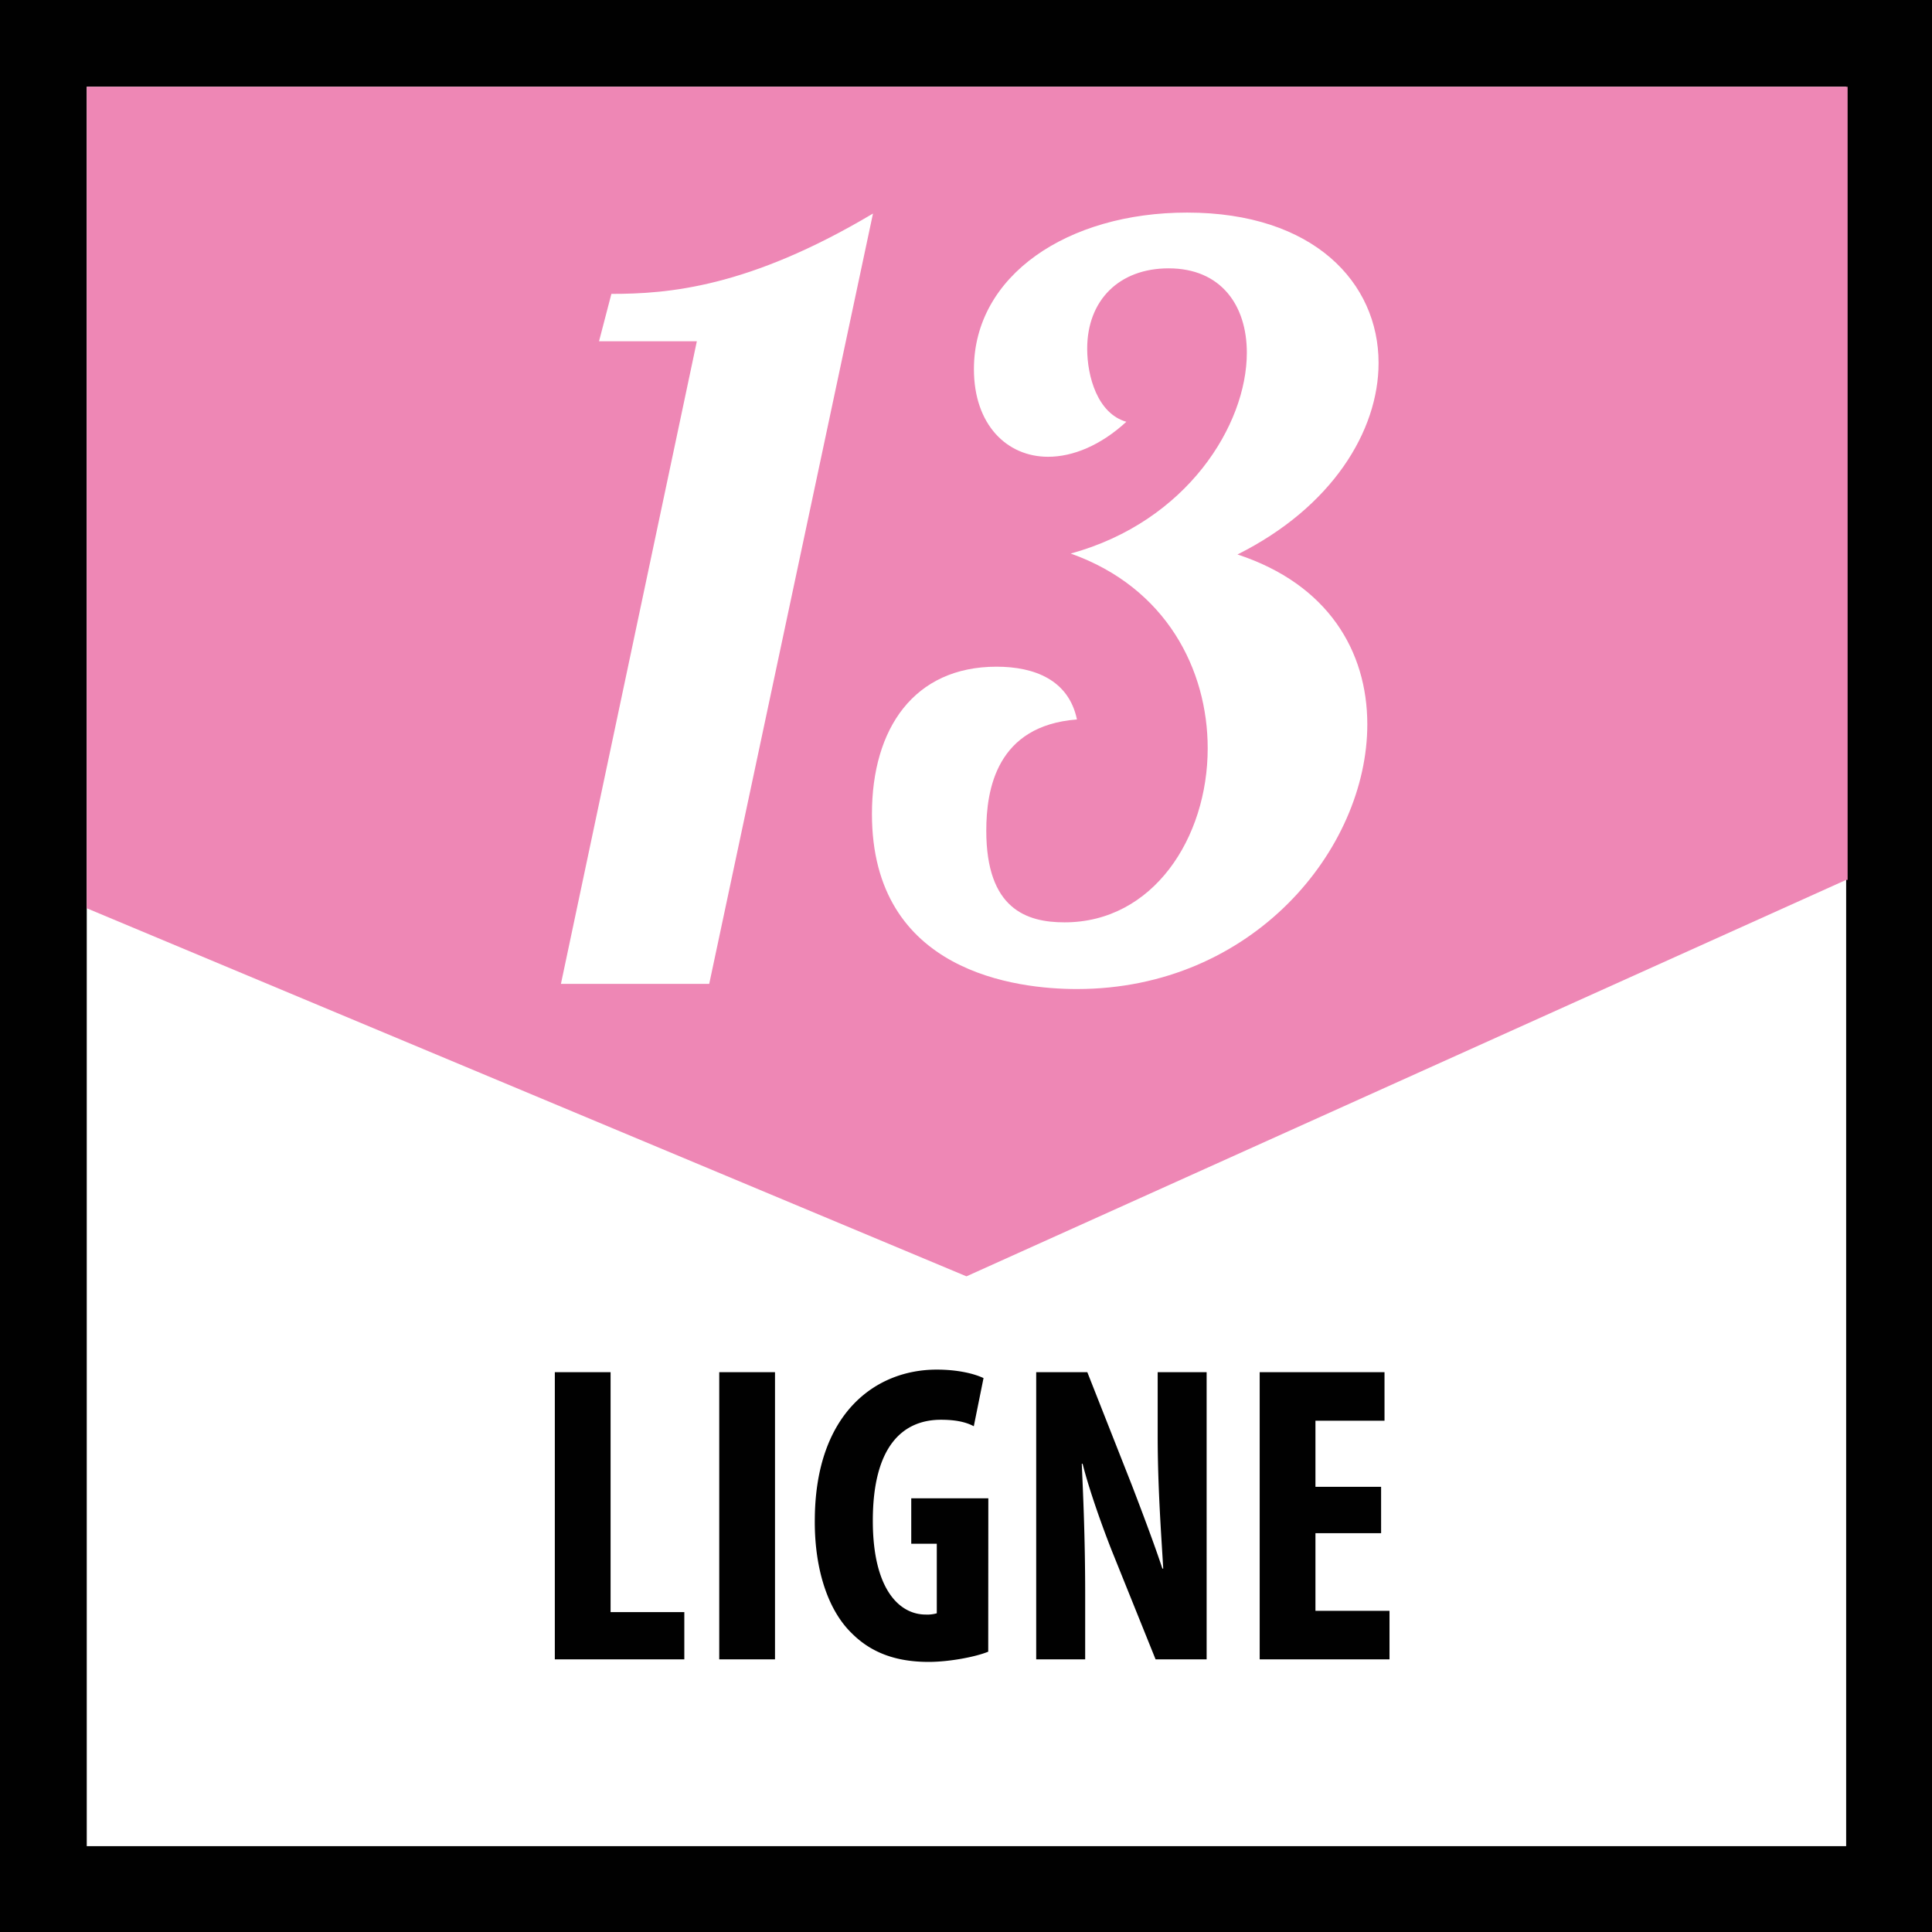
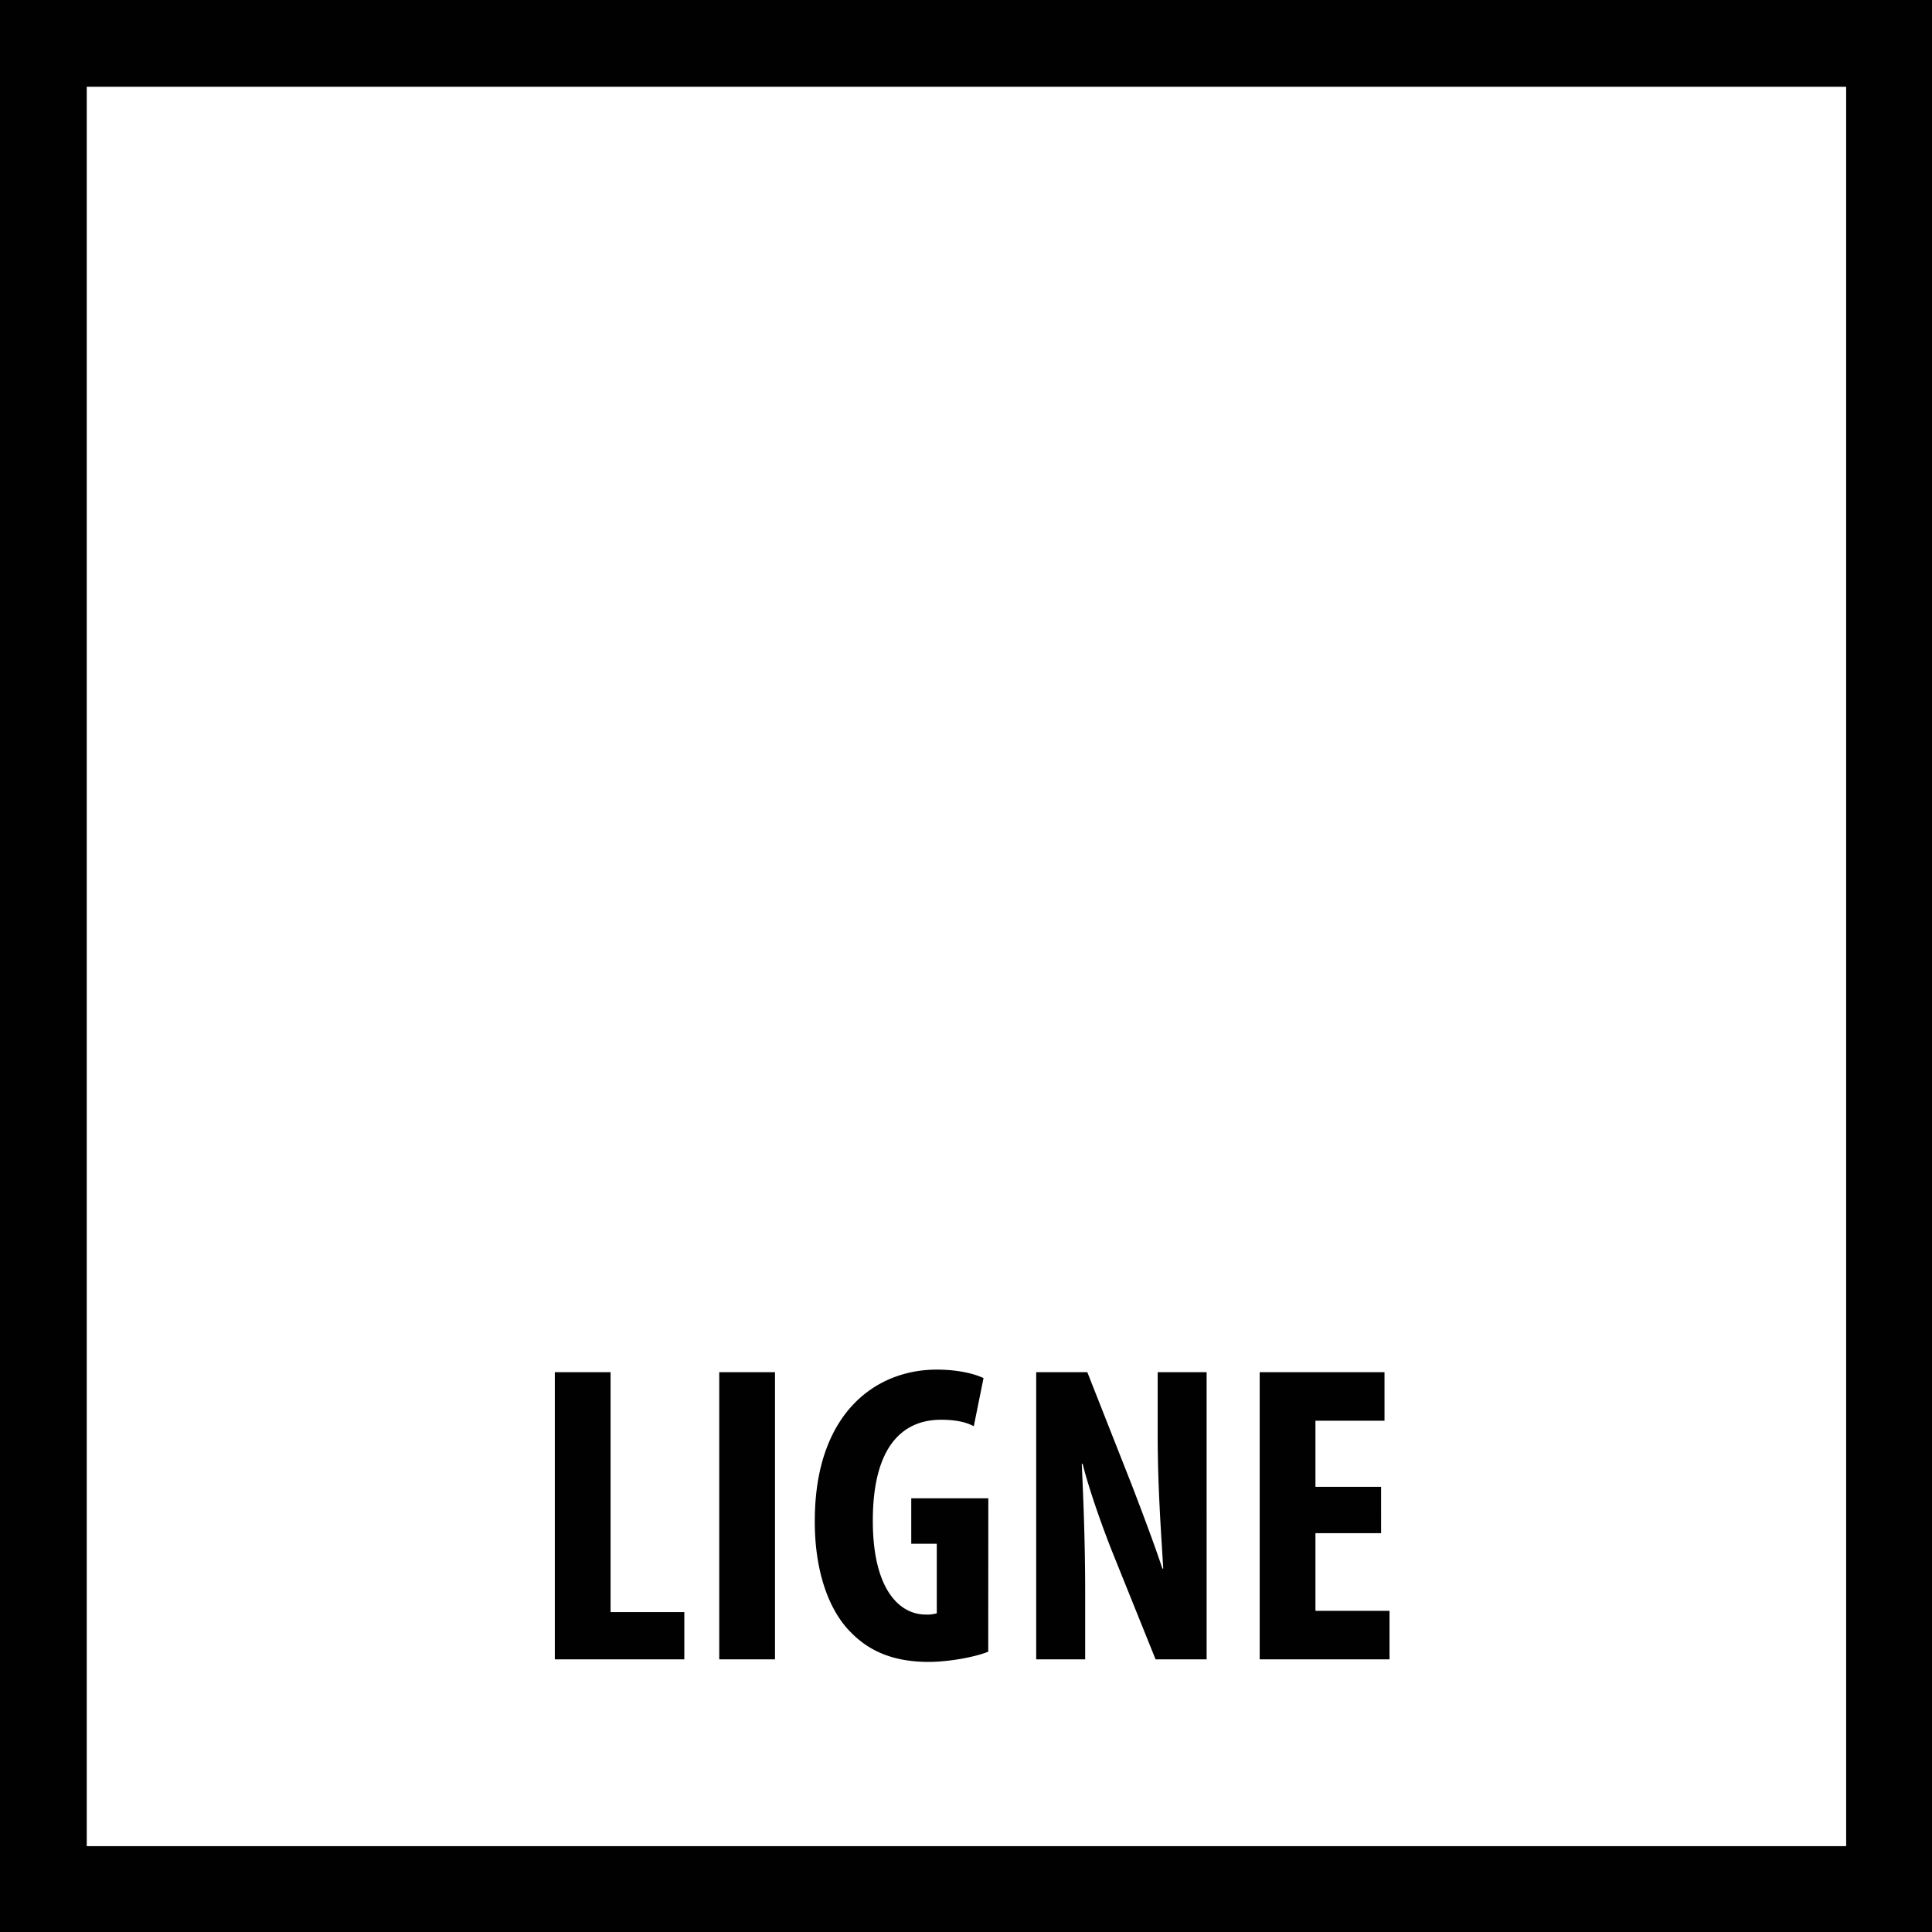
<svg xmlns="http://www.w3.org/2000/svg" id="Calque_1" data-name="Calque 1" viewBox="0 0 595.28 595.28">
  <defs>
    <style>.cls-1{fill:#010101;}.cls-2{fill:#fff;}.cls-3{fill:#ee87b5;}</style>
  </defs>
  <rect class="cls-1" width="595.28" height="595.28" />
  <rect class="cls-2" x="26.73" y="26.73" width="542.1" height="542.1" />
-   <polygon class="cls-3" points="569.28 271.12 569.28 26.73 26.73 26.73 26.73 279.85 297.78 393.26 568.8 271.12 569.28 271.12" />
  <path class="cls-1" d="M548.32,458.11H528.09V437.74h21.28V422.79H510.91v88.48h40V496.32H528.09V472.4h20.23Zm-91.18,53.16V491.32c0-17.73-.66-31.38-1.05-40.31h.26c2,8,6,19.17,8.94,26.65l13.54,33.61h15.73V422.79H479.48v19.57c0,16.28,1.18,31.63,1.71,40.95h-.26c-2.5-7.62-6.83-19-9.47-25.87L457.8,422.79H442.05v88.48ZM427.3,461.65H403.55v14h7.87v21.43a10.52,10.52,0,0,1-3.42.39c-8,0-16.29-7.62-16.29-28.9,0-23.1,9.33-31.12,21-31.12,4.33,0,7.62.65,10.11,2l3-14.84c-2.75-1.3-7.73-2.61-14.43-2.61-18.79,0-37.16,13.37-37.55,45.56-.26,15.22,3.8,28.36,11.42,35.71,5.89,5.9,13.52,8.79,23.64,8.79,6.43,0,14.56-1.57,18.37-3.15Zm-82.91,49.62h17.18V422.79H344.39Zm-50.66,0h39.9V496.72H310.91V422.79H293.73Z" transform="translate(-122.78)" />
-   <path class="cls-2" d="M454.59,221.61c-2.55-12.06-13-16.19-24.76-16.19-25.38,0-38.39,19-38.39,45.38,0,48.86,44.73,53.94,63.15,53.94,54.25,0,89.48-43.16,89.48-81.55,0-22.53-12.07-43.16-40-52.35,29.19-14.6,43.47-38.09,43.47-59,0-24.76-20-46.34-59-46.34-36.81,0-65.68,19.37-65.68,48.24,0,17.13,10.16,27,22.85,27,7.62,0,16.18-3.48,24.11-10.78-8.89-2.55-12.06-14-12.06-22.53,0-14.91,9.85-24.75,25.08-24.75,16.17,0,24.11,11.42,24.11,26,0,22.22-18.41,52.05-54.26,61.88,29.51,10.48,42.2,35.86,42.2,60,0,27.61-16.82,53.63-44.1,53.63-11.74,0-24.12-4.13-24.12-28.24,0-12.7,3.17-32.37,27.93-34.27M391.76,65.8c-38.4,22.85-63.15,24.75-80.6,24.75l-3.81,14.6h30.14l-41.88,198H341.3Z" transform="translate(-122.78)" />
+   <path class="cls-2" d="M454.59,221.61c-2.55-12.06-13-16.19-24.76-16.19-25.38,0-38.39,19-38.39,45.38,0,48.86,44.73,53.94,63.15,53.94,54.25,0,89.48-43.16,89.48-81.55,0-22.53-12.07-43.16-40-52.35,29.19-14.6,43.47-38.09,43.47-59,0-24.76-20-46.34-59-46.34-36.81,0-65.68,19.37-65.68,48.24,0,17.13,10.16,27,22.85,27,7.62,0,16.18-3.48,24.11-10.78-8.89-2.55-12.06-14-12.06-22.53,0-14.91,9.85-24.75,25.08-24.75,16.17,0,24.11,11.42,24.11,26,0,22.22-18.41,52.05-54.26,61.88,29.51,10.48,42.2,35.86,42.2,60,0,27.61-16.82,53.63-44.1,53.63-11.74,0-24.12-4.13-24.12-28.24,0-12.7,3.17-32.37,27.93-34.27M391.76,65.8c-38.4,22.85-63.15,24.75-80.6,24.75h30.14l-41.88,198H341.3Z" transform="translate(-122.78)" />
</svg>